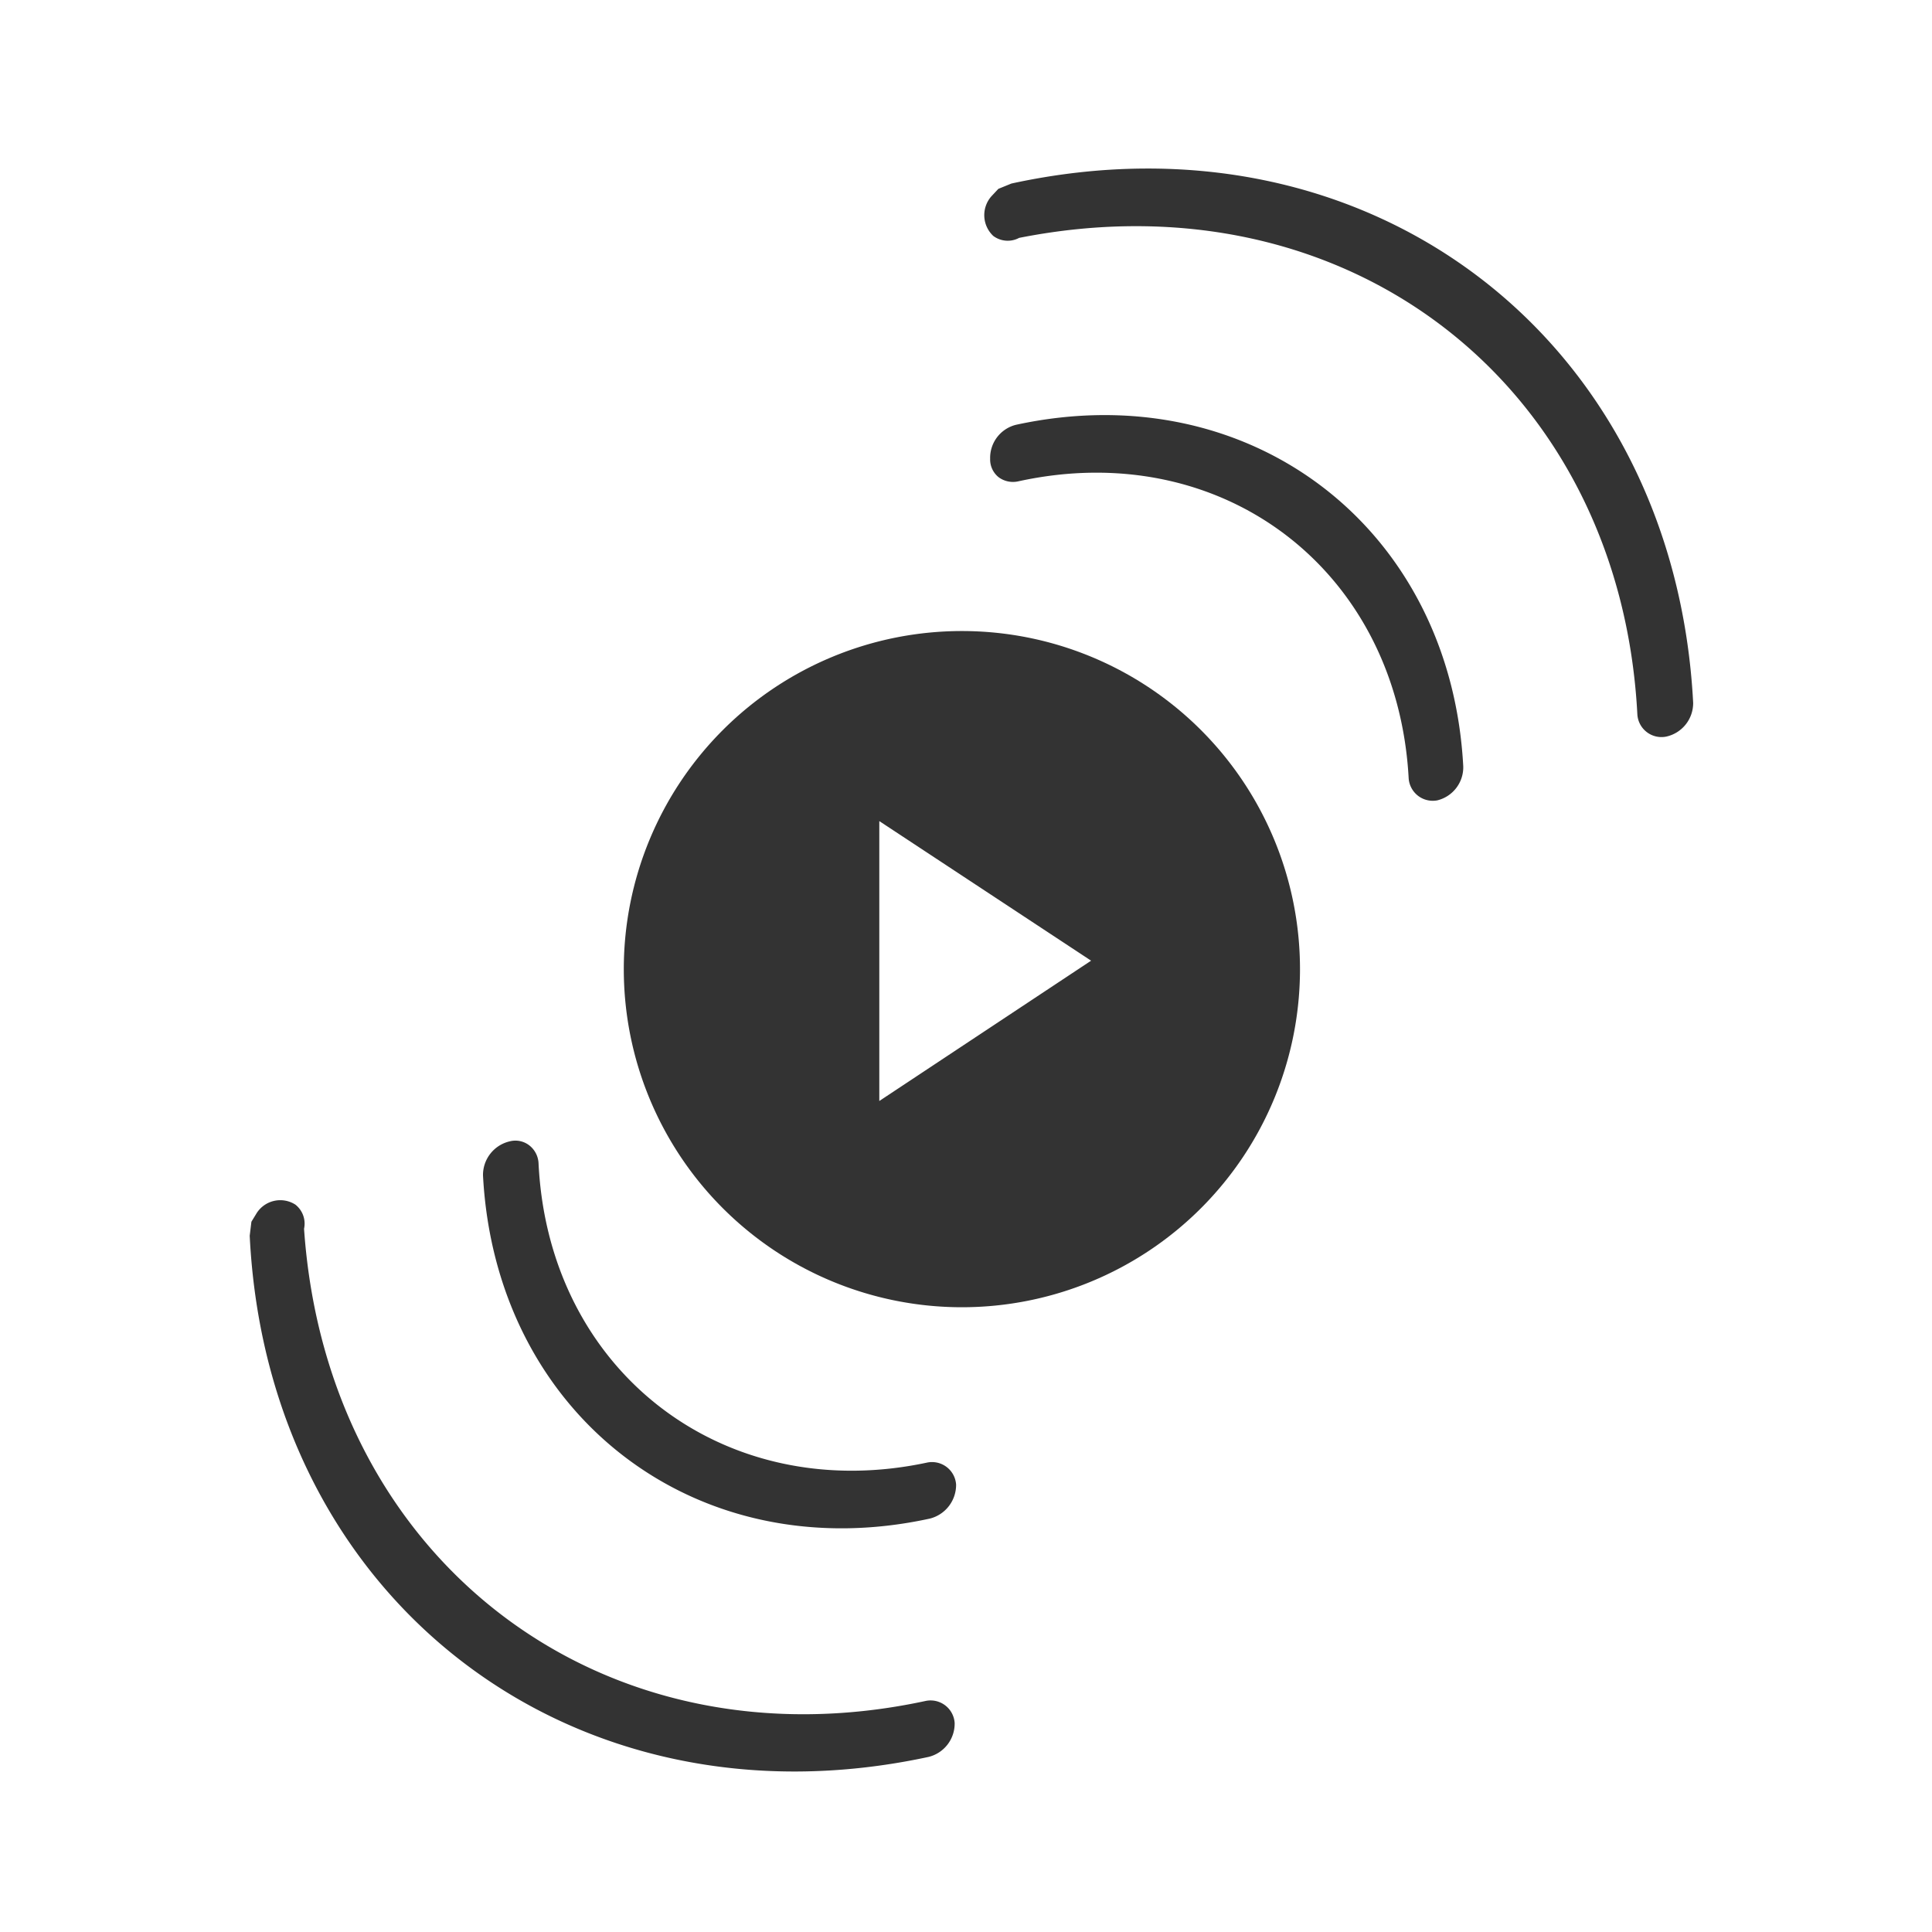
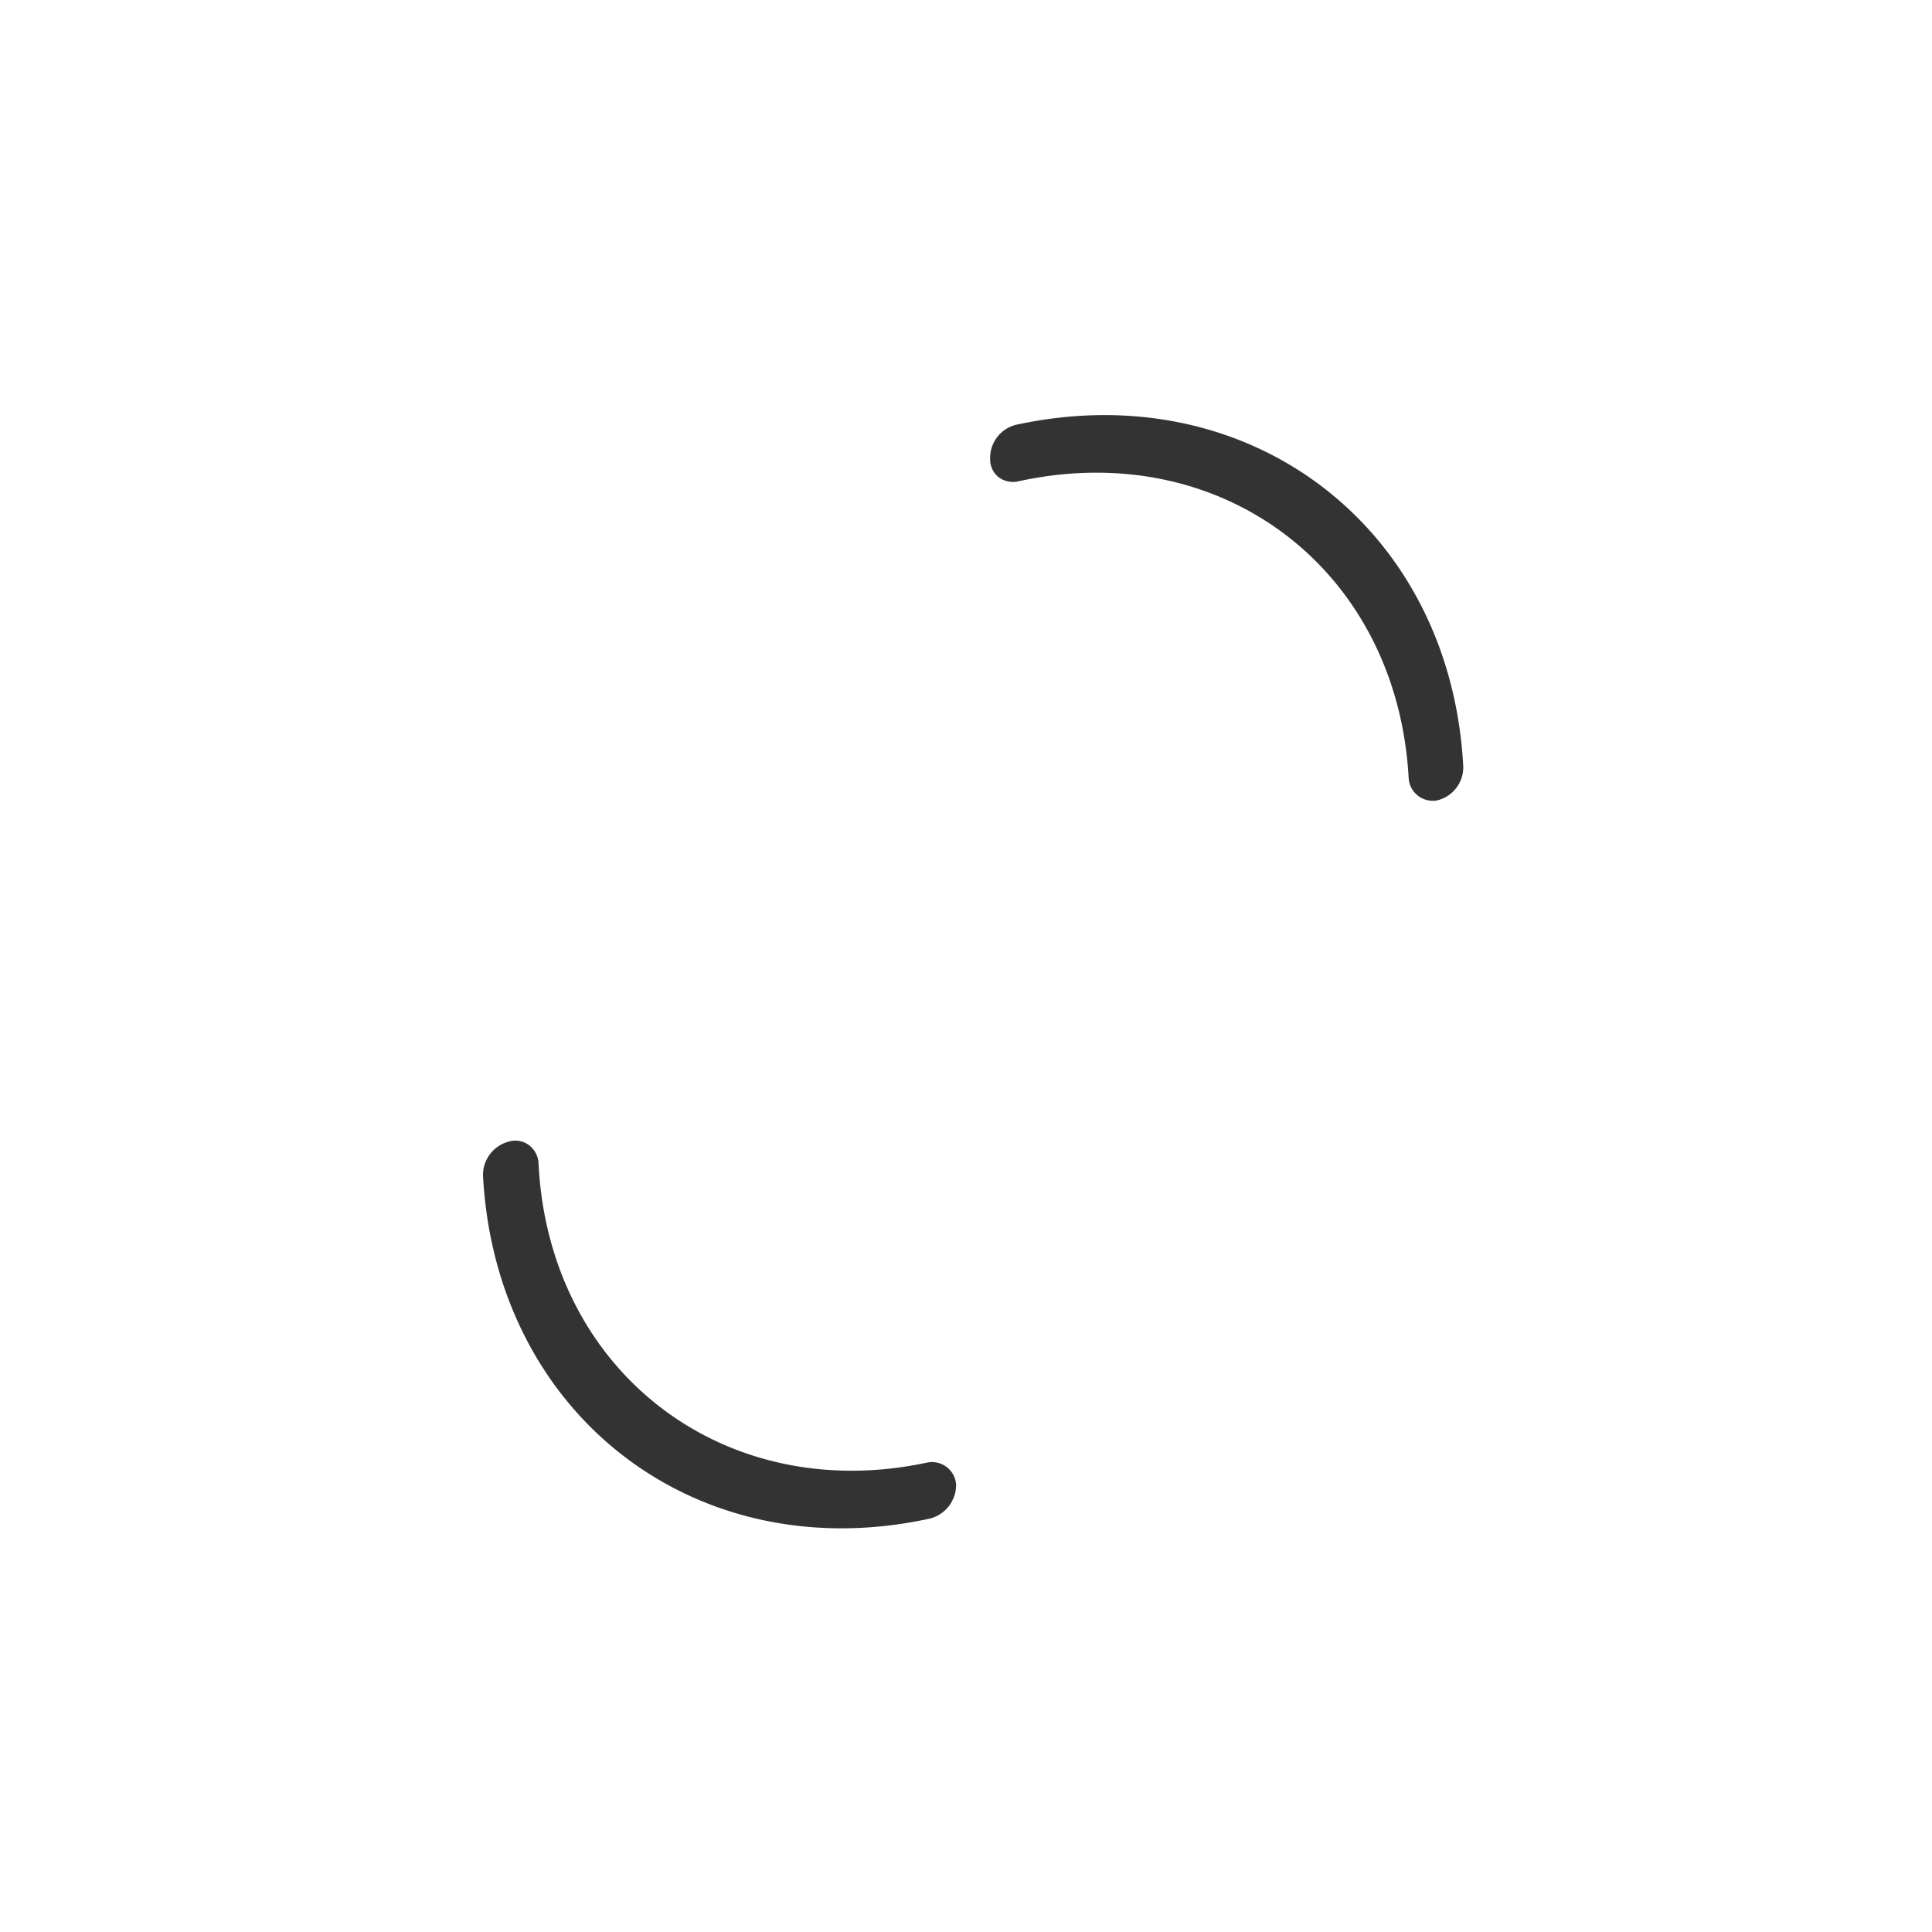
<svg xmlns="http://www.w3.org/2000/svg" viewBox="0 0 80 80">
  <defs>
    <style>.cls-1{fill:#333;}</style>
  </defs>
  <title>icon-ip-streaming-gray</title>
  <g id="Isolation_Mode" data-name="Isolation Mode">
-     <path class="cls-1" d="M38.45,72.75a1.42,1.42,0,0,0,1.08-1.41,1,1,0,0,0-1.19-.91C25,73.31,13.54,64.67,12.59,50.88a1,1,0,0,0-.36-1,1.16,1.16,0,0,0-1.6.35l-.22.36-.07.58C11.08,66.24,23.69,75.93,38.45,72.75Z" />
    <path class="cls-1" d="M38.51,62.88a1.44,1.44,0,0,0,1.08-1.41,1,1,0,0,0-1.19-.91C30,62.36,22.72,56.81,22.3,48.17a1,1,0,0,0-.38-.74.94.94,0,0,0-.81-.17A1.43,1.43,0,0,0,20,48.67C20.52,58.57,28.81,65,38.51,62.88Z" />
-     <path class="cls-1" d="M70.11,29.1A1.42,1.42,0,0,1,69,30.5a1,1,0,0,1-1.2-.91c-.71-13.65-12-22.43-25.6-19.74a1,1,0,0,1-1.07-.08,1.18,1.18,0,0,1-.08-1.64l.29-.31.54-.22C56.67,4.38,69.32,14,70.11,29.1Z" />
    <path class="cls-1" d="M60.59,31.73a1.41,1.41,0,0,1-1.07,1.41,1,1,0,0,1-1.19-.91c-.47-8.63-7.72-14.15-16.16-12.3a1,1,0,0,1-.82-.17A.94.94,0,0,1,41,19a1.41,1.41,0,0,1,1.07-1.41C51.74,15.49,60.06,21.83,60.59,31.73Z" />
-     <path class="cls-1" d="M39.83,26.13a14,14,0,1,0,14,14A14,14,0,0,0,39.83,26.13ZM36.41,45.59V34l8.77,5.78Z" />
  </g>
</svg>